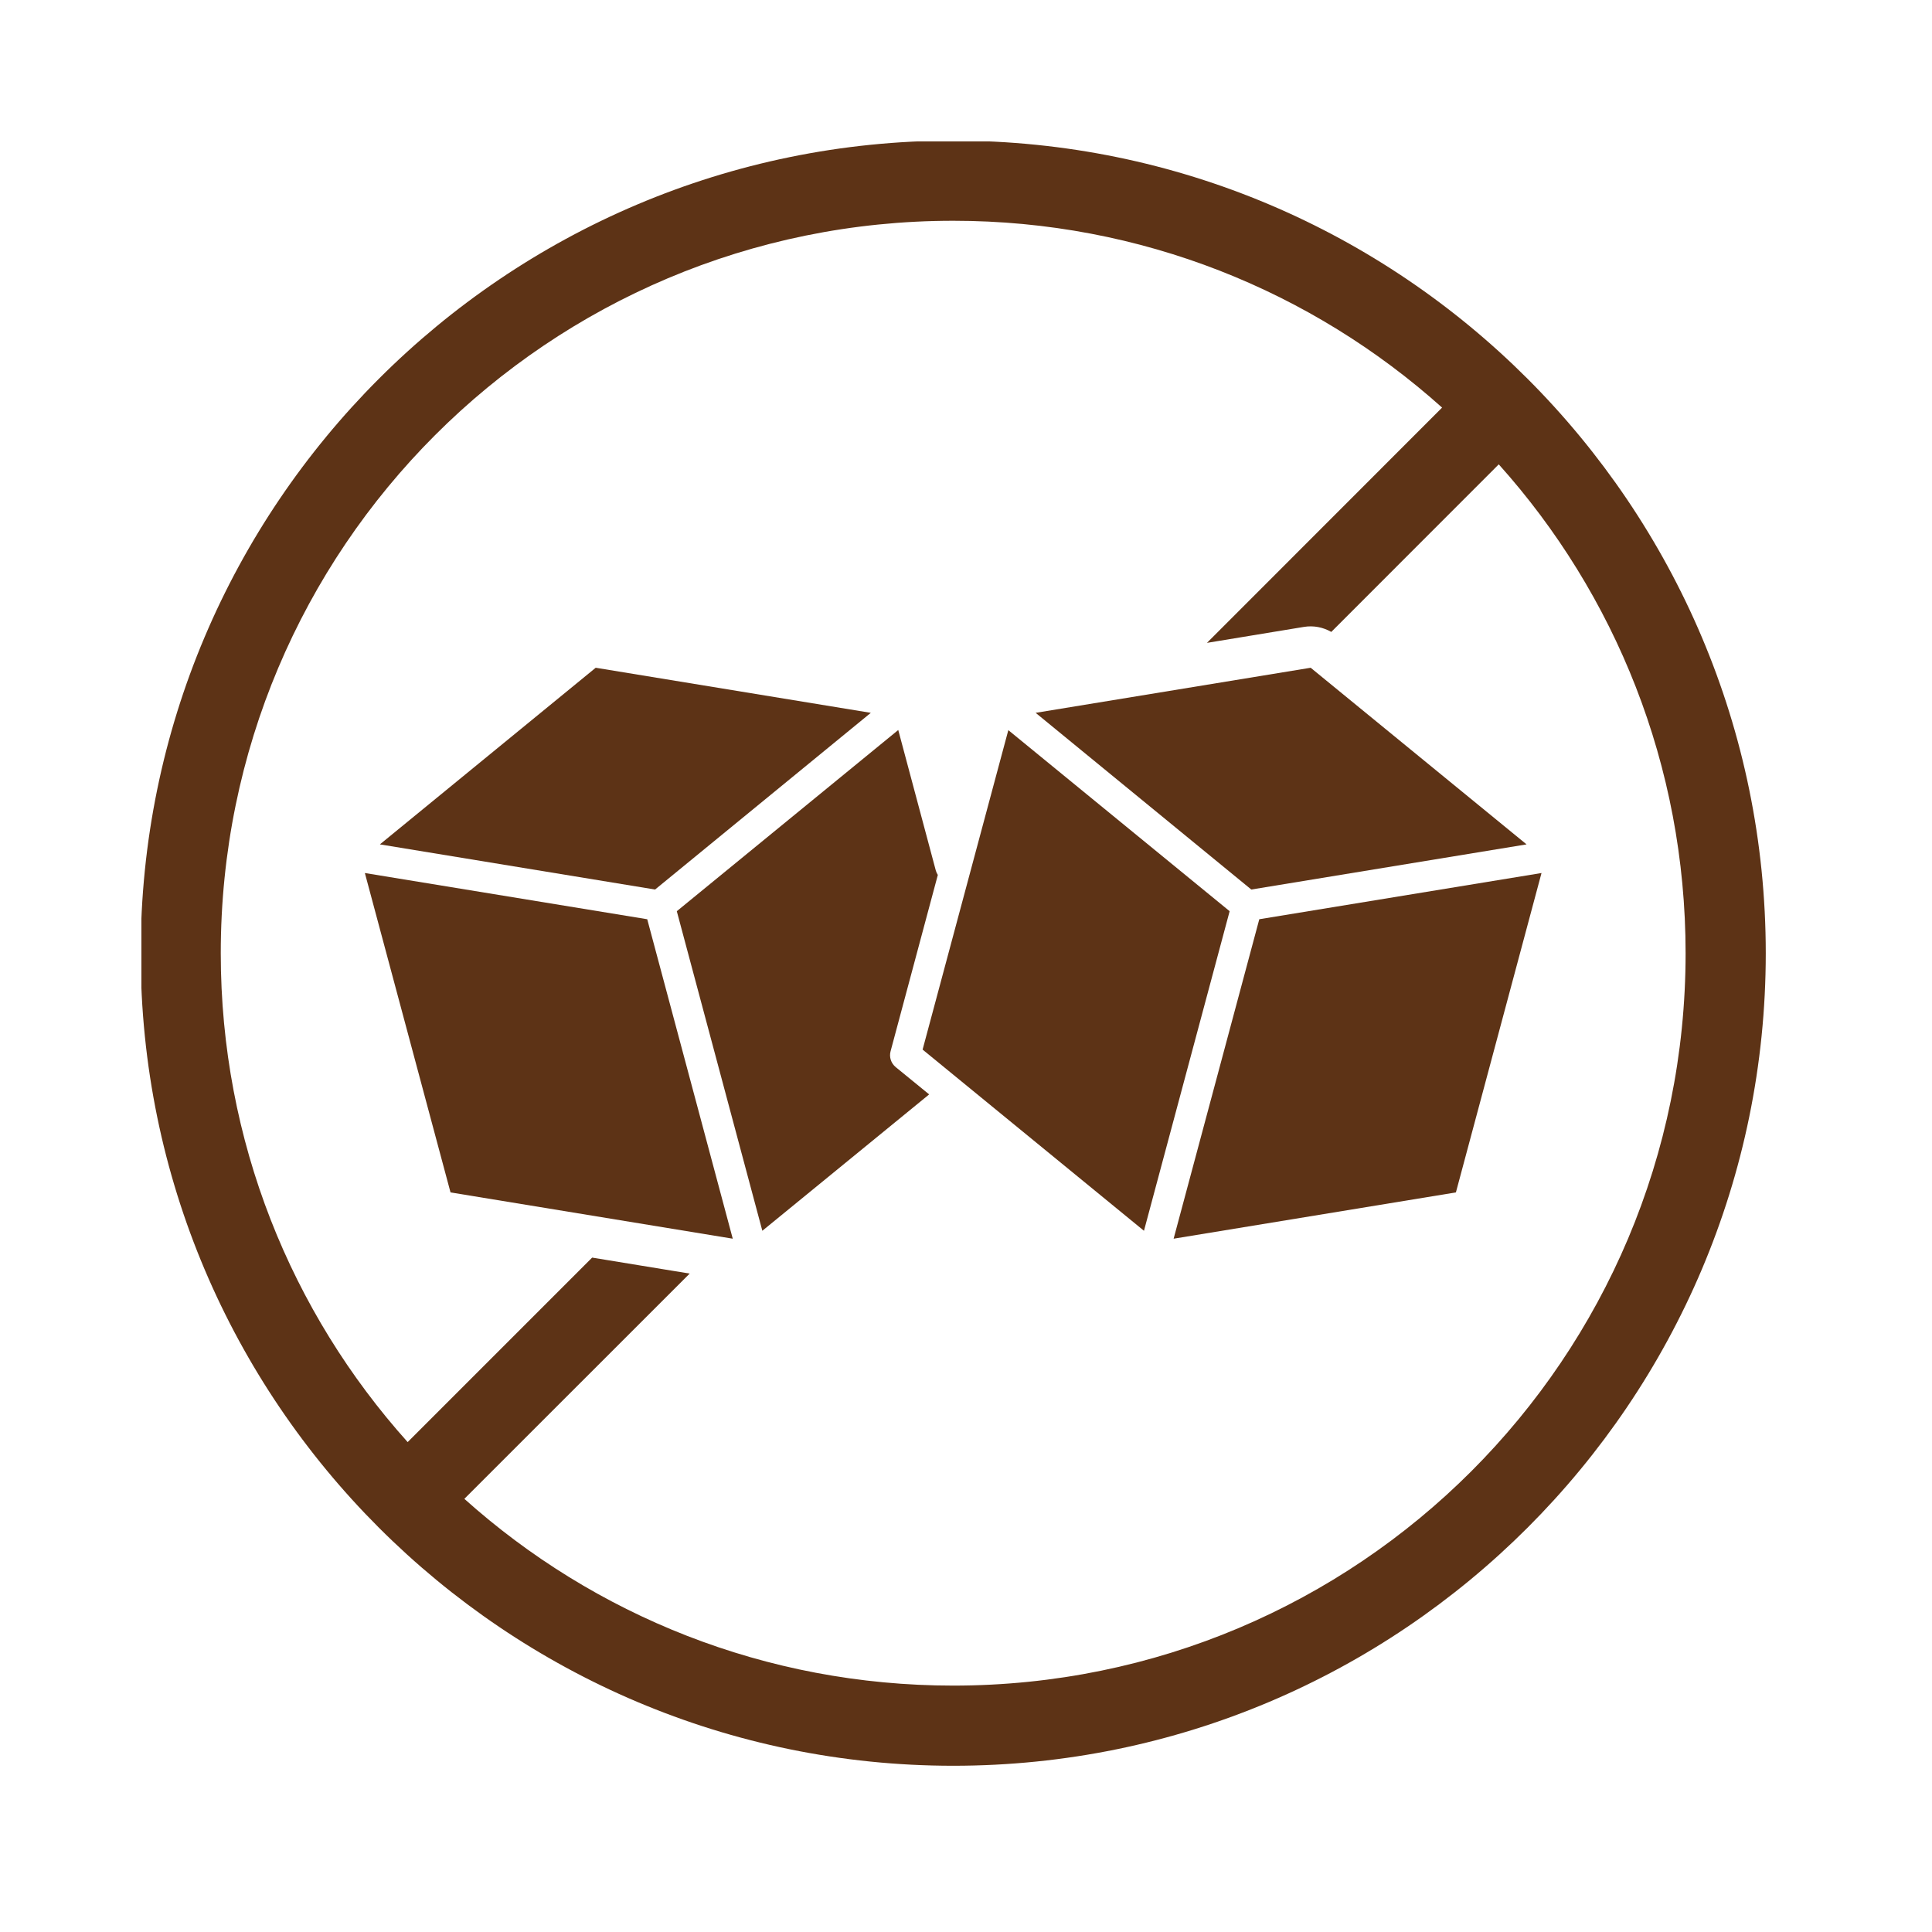
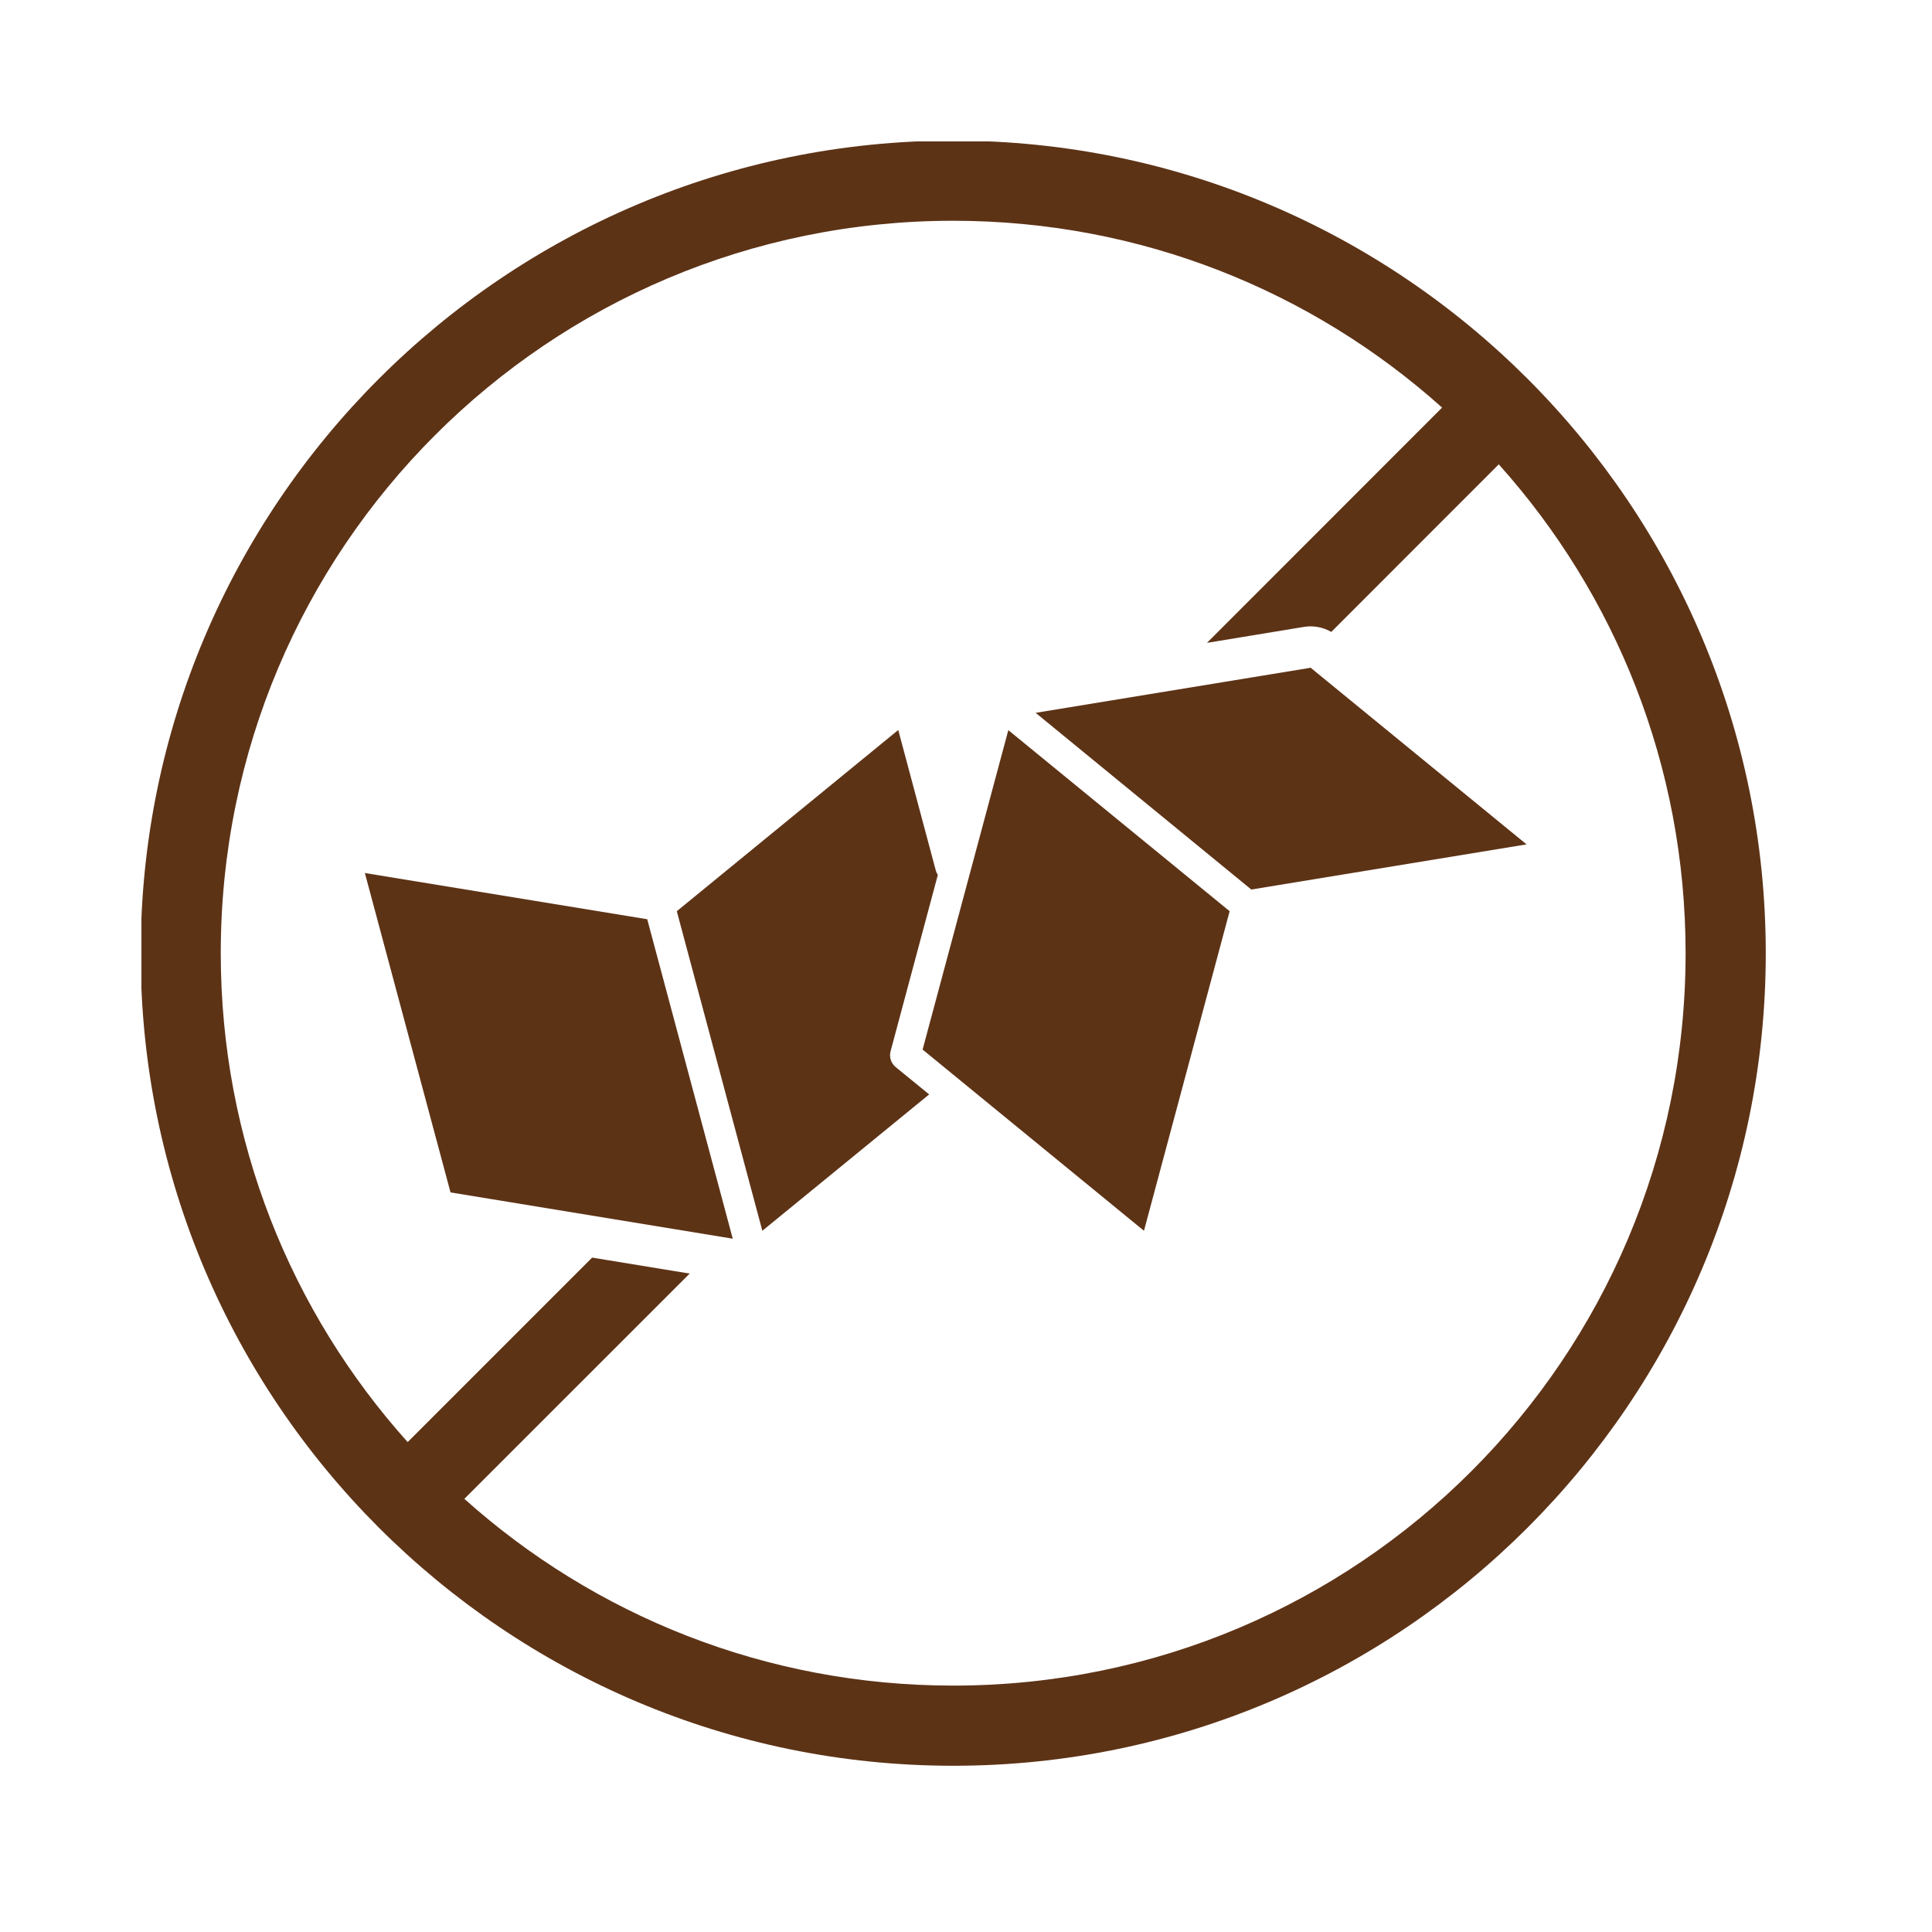
<svg xmlns="http://www.w3.org/2000/svg" width="150" zoomAndPan="magnify" viewBox="0 0 112.5 112.5" height="150" preserveAspectRatio="xMidYMid meet" version="1.0">
  <defs>
    <clipPath id="cc9f758730">
      <path d="M 8.234 8.234 L 103 8.234 L 103 103 L 8.234 103 Z M 8.234 8.234 " clip-rule="nonzero" />
    </clipPath>
  </defs>
  <g clip-path="url(#cc9f758730)">
    <path fill="#5d3316" d="M 55.508 12.855 C 66.457 12.855 76.426 16.973 83.973 23.734 L 70.281 37.434 L 75.93 36.504 C 76.48 36.414 77.039 36.52 77.52 36.797 L 87.273 27.039 C 94.043 34.586 98.152 44.562 98.152 55.508 C 98.152 79.09 79.09 98.152 55.508 98.152 C 44.562 98.152 34.59 94.043 27.039 87.277 L 40.16 74.16 L 34.48 73.23 L 23.738 83.973 C 16.969 76.426 12.855 66.457 12.855 55.508 C 12.852 31.922 31.922 12.855 55.508 12.855 Z M 55.508 8.188 C 29.402 8.188 8.191 29.402 8.191 55.508 C 8.191 81.613 29.402 102.82 55.508 102.82 C 81.613 102.82 102.82 81.613 102.82 55.508 C 102.816 29.402 81.613 8.188 55.508 8.188 Z M 55.508 8.188 " fill-opacity="1" fill-rule="evenodd" />
  </g>
-   <path fill="#5d3316" d="M 34.688 38.883 L 22.121 49.168 L 38.145 51.797 L 50.707 41.508 Z M 34.688 38.883 " fill-opacity="1" fill-rule="evenodd" />
  <path fill="#5d3316" d="M 76.32 38.883 L 60.305 41.508 L 72.863 51.797 L 88.891 49.168 Z M 76.32 38.883 " fill-opacity="1" fill-rule="evenodd" />
  <path fill="#5d3316" d="M 52.305 42.508 L 39.41 53.059 L 44.391 71.668 L 54.105 63.727 L 52.156 62.137 C 51.883 61.91 51.766 61.551 51.859 61.211 L 54.609 50.949 C 54.555 50.867 54.52 50.777 54.492 50.691 Z M 52.305 42.508 " fill-opacity="1" fill-rule="evenodd" />
  <path fill="#5d3316" d="M 58.715 42.516 L 53.723 61.117 L 66.613 71.668 L 71.602 53.059 Z M 58.715 42.516 " fill-opacity="1" fill-rule="evenodd" />
  <path fill="#5d3316" d="M 21.246 50.836 L 26.234 69.434 L 42.668 72.129 L 37.688 53.527 Z M 21.246 50.836 " fill-opacity="1" fill-rule="evenodd" />
-   <path fill="#5d3316" d="M 89.762 50.836 L 73.328 53.527 L 68.34 72.129 L 84.777 69.434 Z M 89.762 50.836 " fill-opacity="1" fill-rule="evenodd" />
</svg>